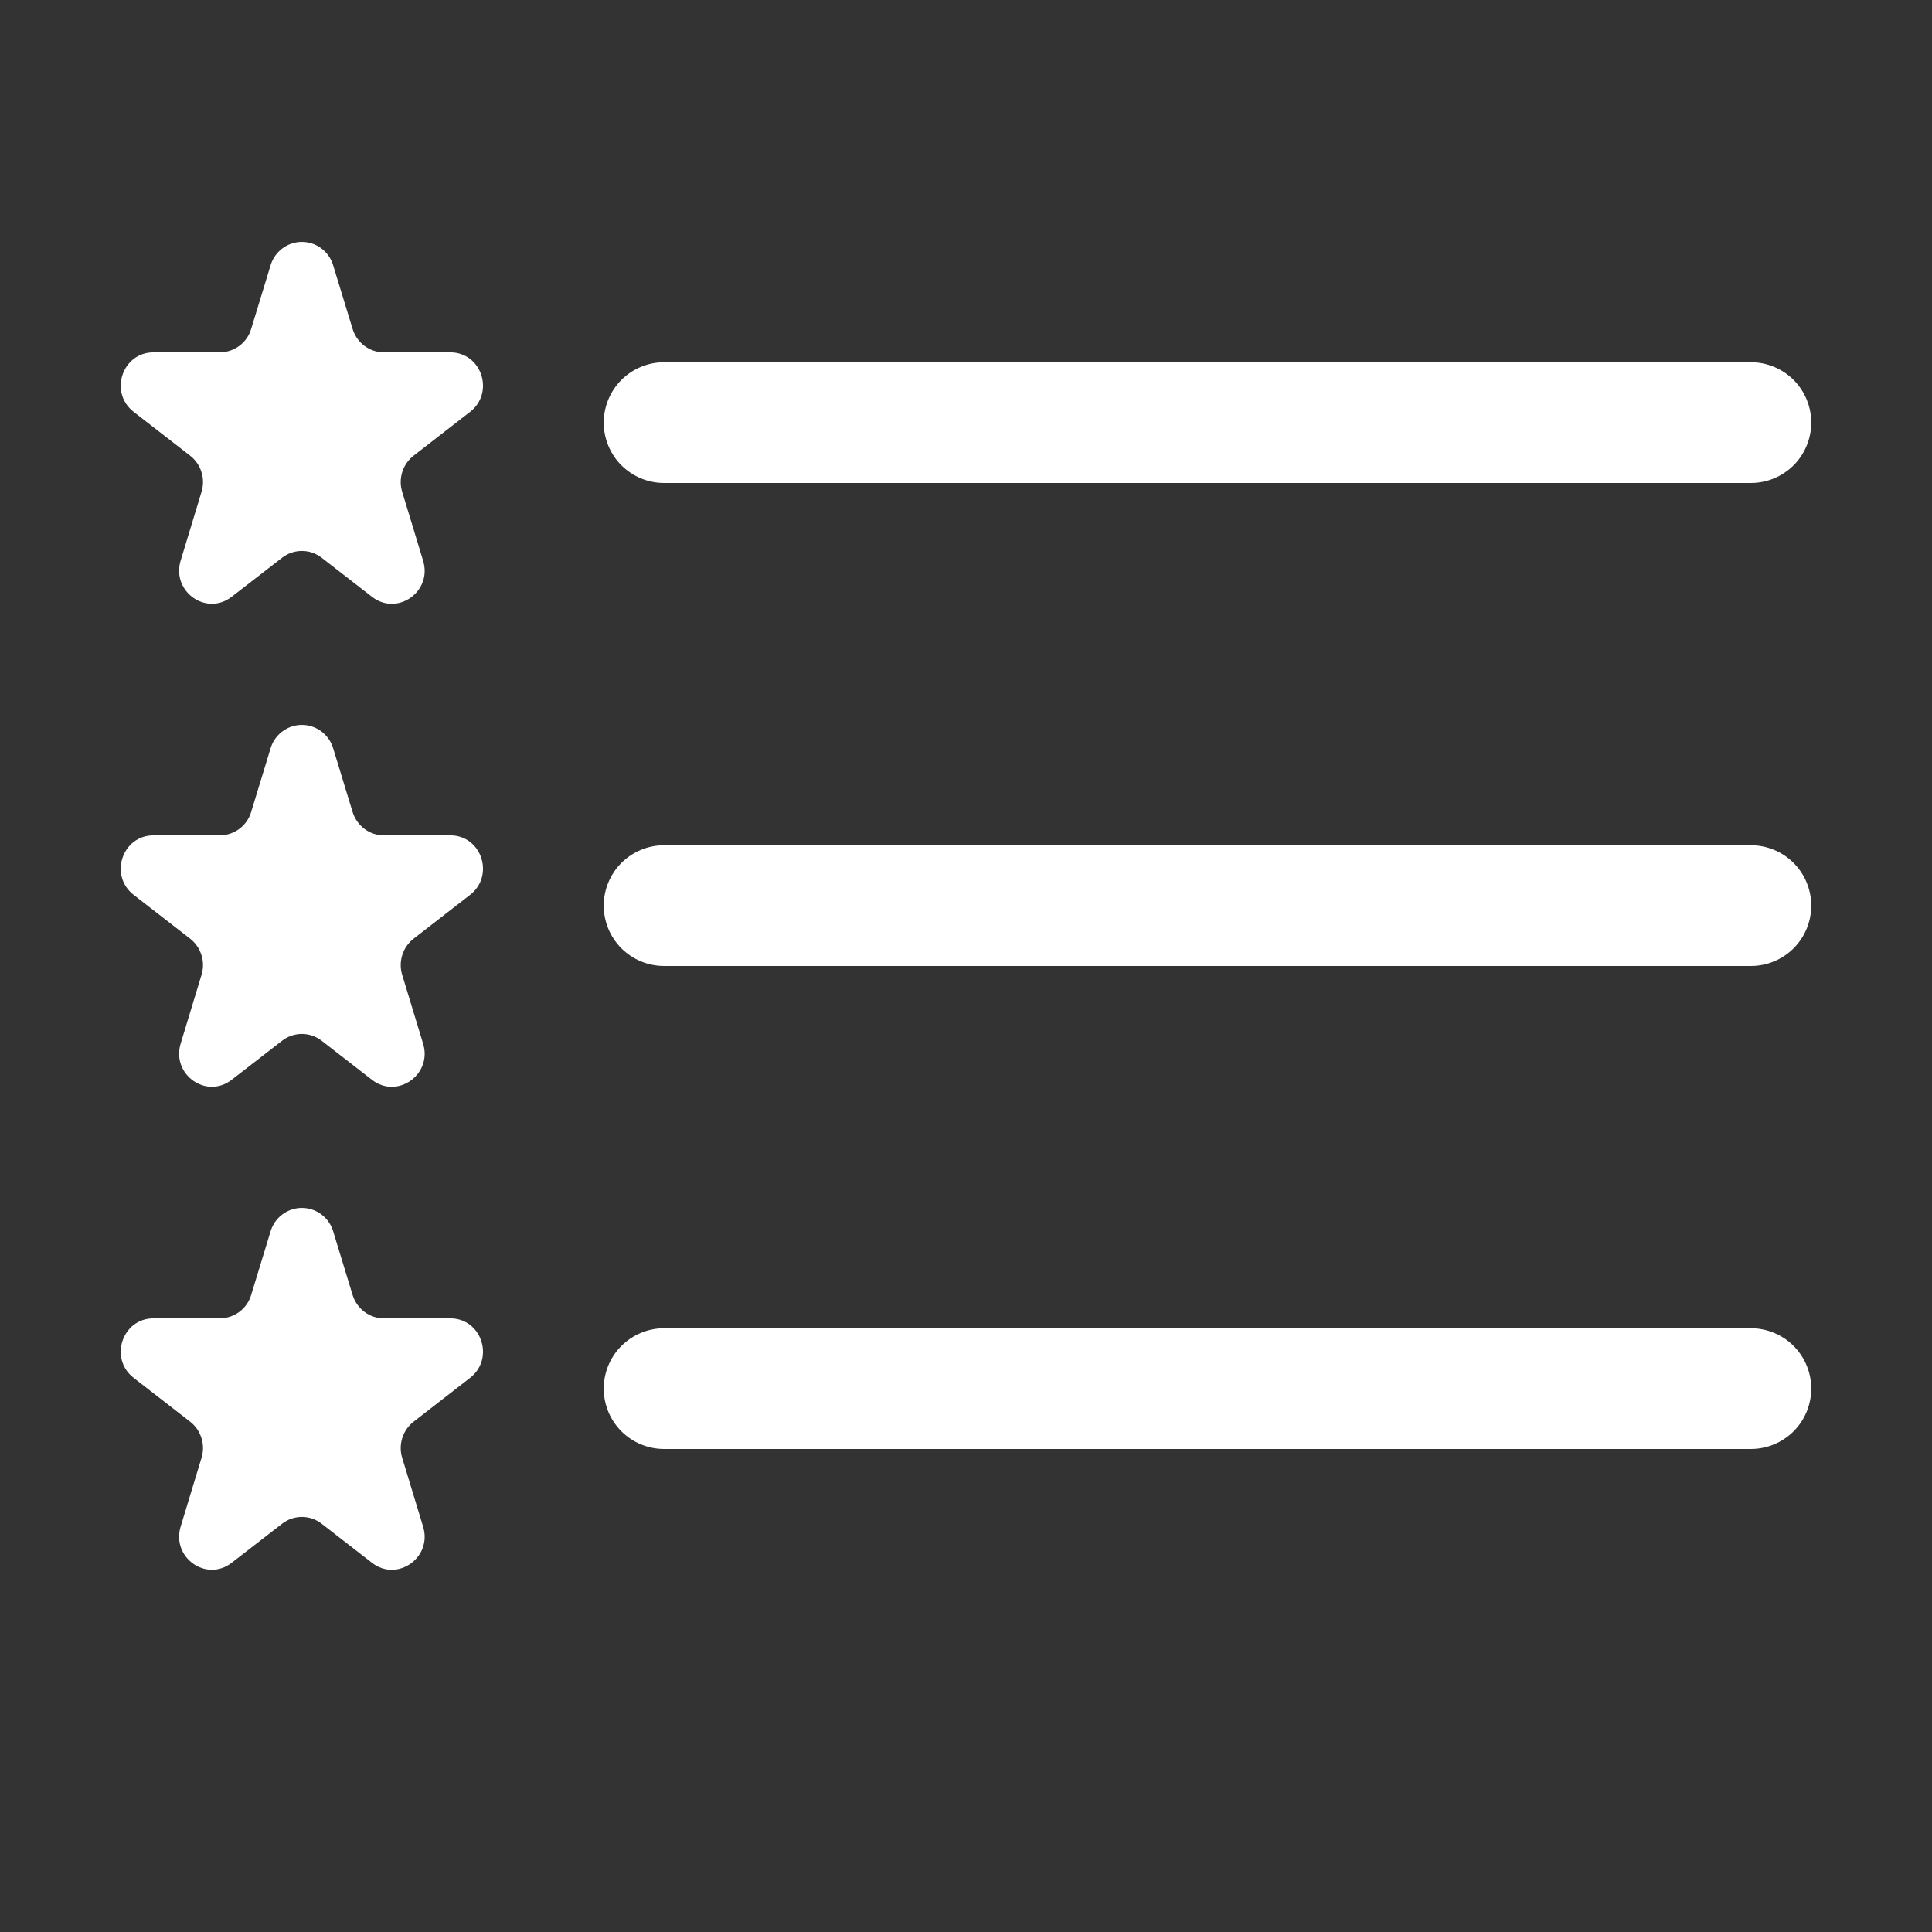
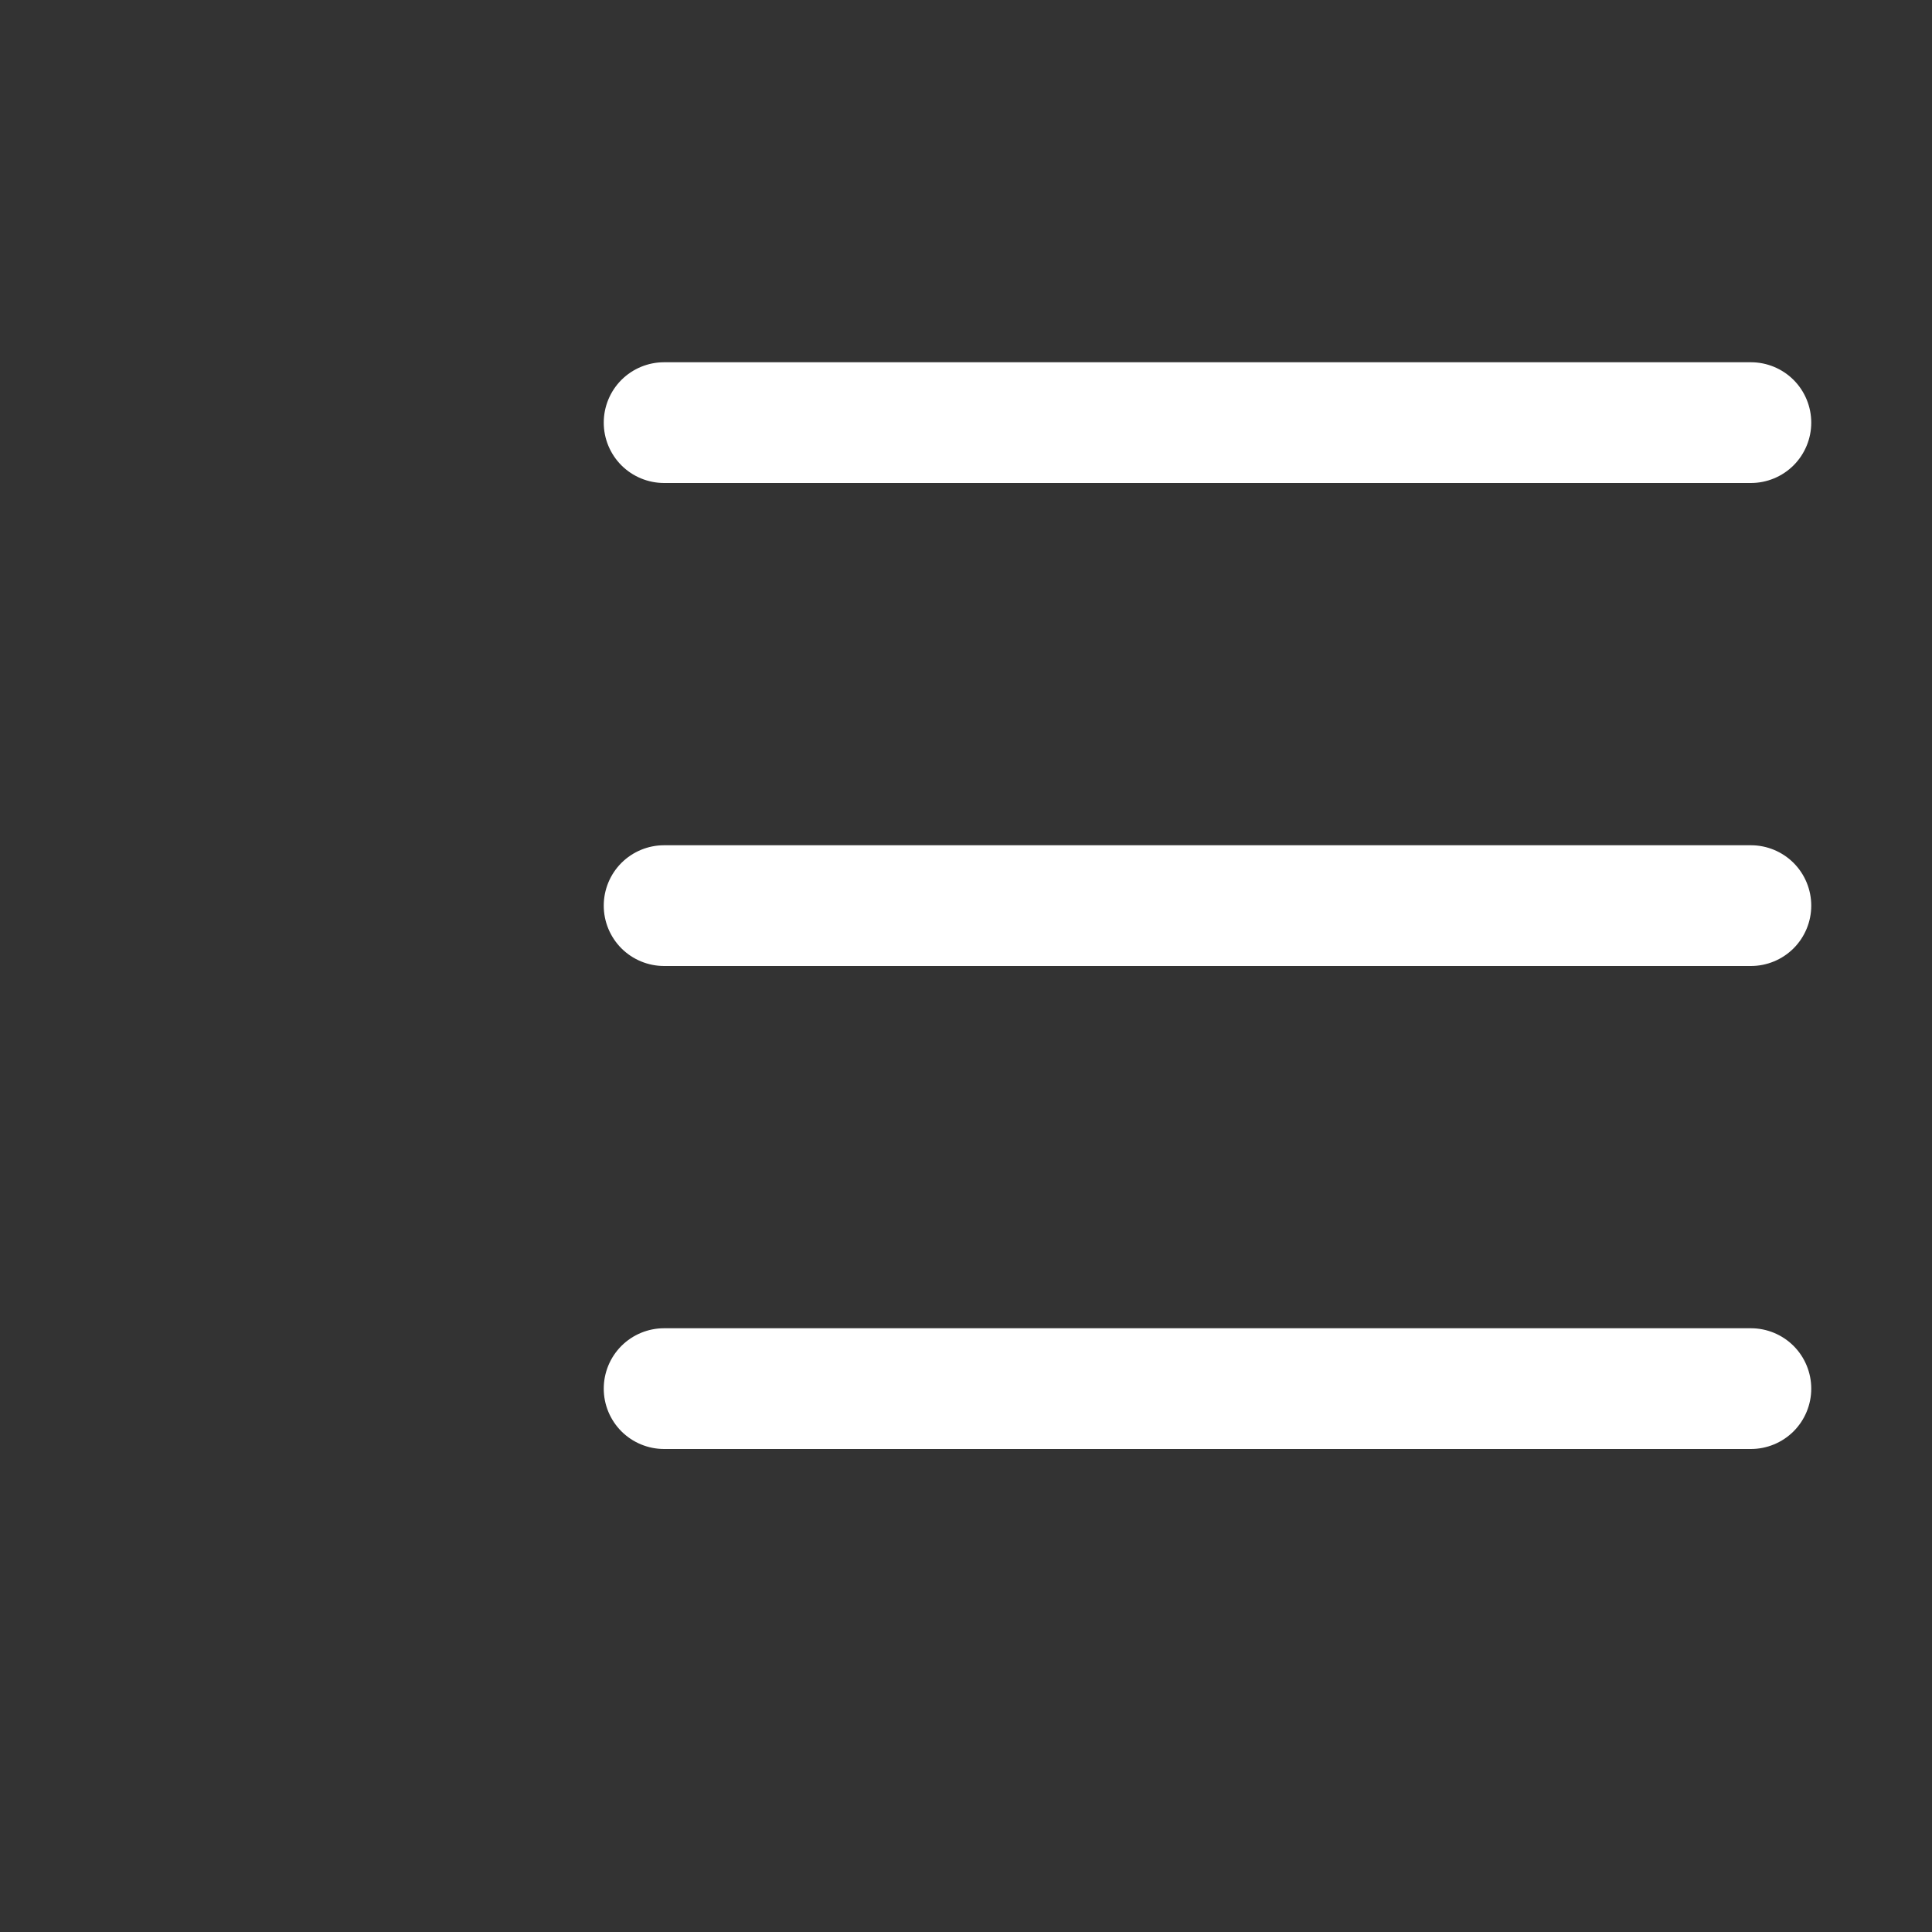
<svg xmlns="http://www.w3.org/2000/svg" width="42" height="42" viewBox="0 0 42 42" fill="none">
  <rect x="0" y="0" width="42" height="42" fill="#333333" stroke="none" />
  <path fill-rule="evenodd" clip-rule="evenodd" d="M13.125 30.188C13.125 29.839 13.263 29.506 13.509 29.259C13.756 29.013 14.089 28.875 14.438 28.875H38.062C38.411 28.875 38.744 29.013 38.991 29.259C39.237 29.506 39.375 29.839 39.375 30.188C39.375 30.536 39.237 30.869 38.991 31.116C38.744 31.362 38.411 31.5 38.062 31.5H14.438C14.089 31.5 13.756 31.362 13.509 31.116C13.263 30.869 13.125 30.536 13.125 30.188ZM13.125 19.688C13.125 19.339 13.263 19.006 13.509 18.759C13.756 18.513 14.089 18.375 14.438 18.375H38.062C38.411 18.375 38.744 18.513 38.991 18.759C39.237 19.006 39.375 19.339 39.375 19.688C39.375 20.036 39.237 20.369 38.991 20.616C38.744 20.862 38.411 21 38.062 21H14.438C14.089 21 13.756 20.862 13.509 20.616C13.263 20.369 13.125 20.036 13.125 19.688ZM13.125 9.188C13.125 8.839 13.263 8.506 13.509 8.259C13.756 8.013 14.089 7.875 14.438 7.875H38.062C38.411 7.875 38.744 8.013 38.991 8.259C39.237 8.506 39.375 8.839 39.375 9.188C39.375 9.536 39.237 9.869 38.991 10.116C38.744 10.362 38.411 10.5 38.062 10.5H14.438C14.089 10.5 13.756 10.362 13.509 10.116C13.263 9.869 13.125 9.536 13.125 9.188Z" fill="#FFFFFF" />
-   <path d="M5.885 5.759C5.93 5.614 6.02 5.488 6.142 5.398C6.264 5.308 6.411 5.259 6.563 5.259C6.714 5.259 6.862 5.308 6.983 5.398C7.105 5.488 7.195 5.614 7.24 5.759L7.665 7.15C7.757 7.452 8.033 7.66 8.342 7.66H9.789C10.469 7.66 10.76 8.534 10.219 8.954L8.991 9.907C8.875 9.997 8.789 10.121 8.745 10.262C8.701 10.403 8.7 10.553 8.744 10.694L9.198 12.188C9.403 12.86 8.639 13.401 8.088 12.975L6.993 12.125C6.87 12.029 6.719 11.977 6.563 11.977C6.407 11.977 6.255 12.029 6.132 12.125L5.037 12.973C4.486 13.401 3.725 12.86 3.927 12.188L4.381 10.692C4.424 10.551 4.424 10.401 4.379 10.261C4.335 10.121 4.25 9.997 4.134 9.907L2.906 8.954C2.365 8.534 2.657 7.66 3.336 7.66H4.78C4.933 7.659 5.082 7.609 5.204 7.518C5.327 7.426 5.417 7.297 5.46 7.15L5.885 5.759ZM5.885 16.259C5.93 16.114 6.02 15.988 6.142 15.898C6.264 15.808 6.411 15.759 6.563 15.759C6.714 15.759 6.862 15.808 6.983 15.898C7.105 15.988 7.195 16.114 7.24 16.259L7.665 17.651C7.757 17.952 8.033 18.16 8.342 18.16H9.789C10.469 18.16 10.76 19.034 10.219 19.454L8.991 20.407C8.875 20.497 8.789 20.621 8.745 20.762C8.701 20.903 8.7 21.053 8.744 21.194L9.198 22.688C9.403 23.357 8.639 23.901 8.088 23.475L6.993 22.625C6.87 22.529 6.719 22.477 6.563 22.477C6.407 22.477 6.255 22.529 6.132 22.625L5.037 23.473C4.486 23.901 3.725 23.36 3.927 22.688L4.381 21.192C4.424 21.051 4.424 20.901 4.379 20.761C4.335 20.621 4.25 20.497 4.134 20.407L2.906 19.454C2.365 19.034 2.657 18.16 3.336 18.16H4.78C4.933 18.159 5.082 18.109 5.204 18.018C5.327 17.926 5.417 17.797 5.46 17.651L5.885 16.259ZM5.885 26.759C5.93 26.614 6.02 26.488 6.142 26.398C6.264 26.308 6.411 26.259 6.563 26.259C6.714 26.259 6.862 26.308 6.983 26.398C7.105 26.488 7.195 26.614 7.24 26.759L7.665 28.151C7.757 28.452 8.033 28.66 8.342 28.66H9.789C10.469 28.66 10.76 29.534 10.219 29.954L8.991 30.907C8.875 30.997 8.789 31.121 8.745 31.262C8.701 31.403 8.7 31.553 8.744 31.694L9.198 33.188C9.403 33.857 8.639 34.401 8.088 33.975L6.993 33.125C6.87 33.029 6.719 32.977 6.563 32.977C6.407 32.977 6.255 33.029 6.132 33.125L5.037 33.973C4.486 34.401 3.725 33.86 3.927 33.188L4.381 31.692C4.424 31.551 4.424 31.401 4.379 31.261C4.335 31.121 4.25 30.997 4.134 30.907L2.906 29.954C2.365 29.534 2.657 28.66 3.336 28.66H4.78C4.933 28.659 5.082 28.609 5.204 28.518C5.327 28.426 5.417 28.297 5.46 28.151L5.885 26.759Z" fill="#FFFFFF" />
</svg>